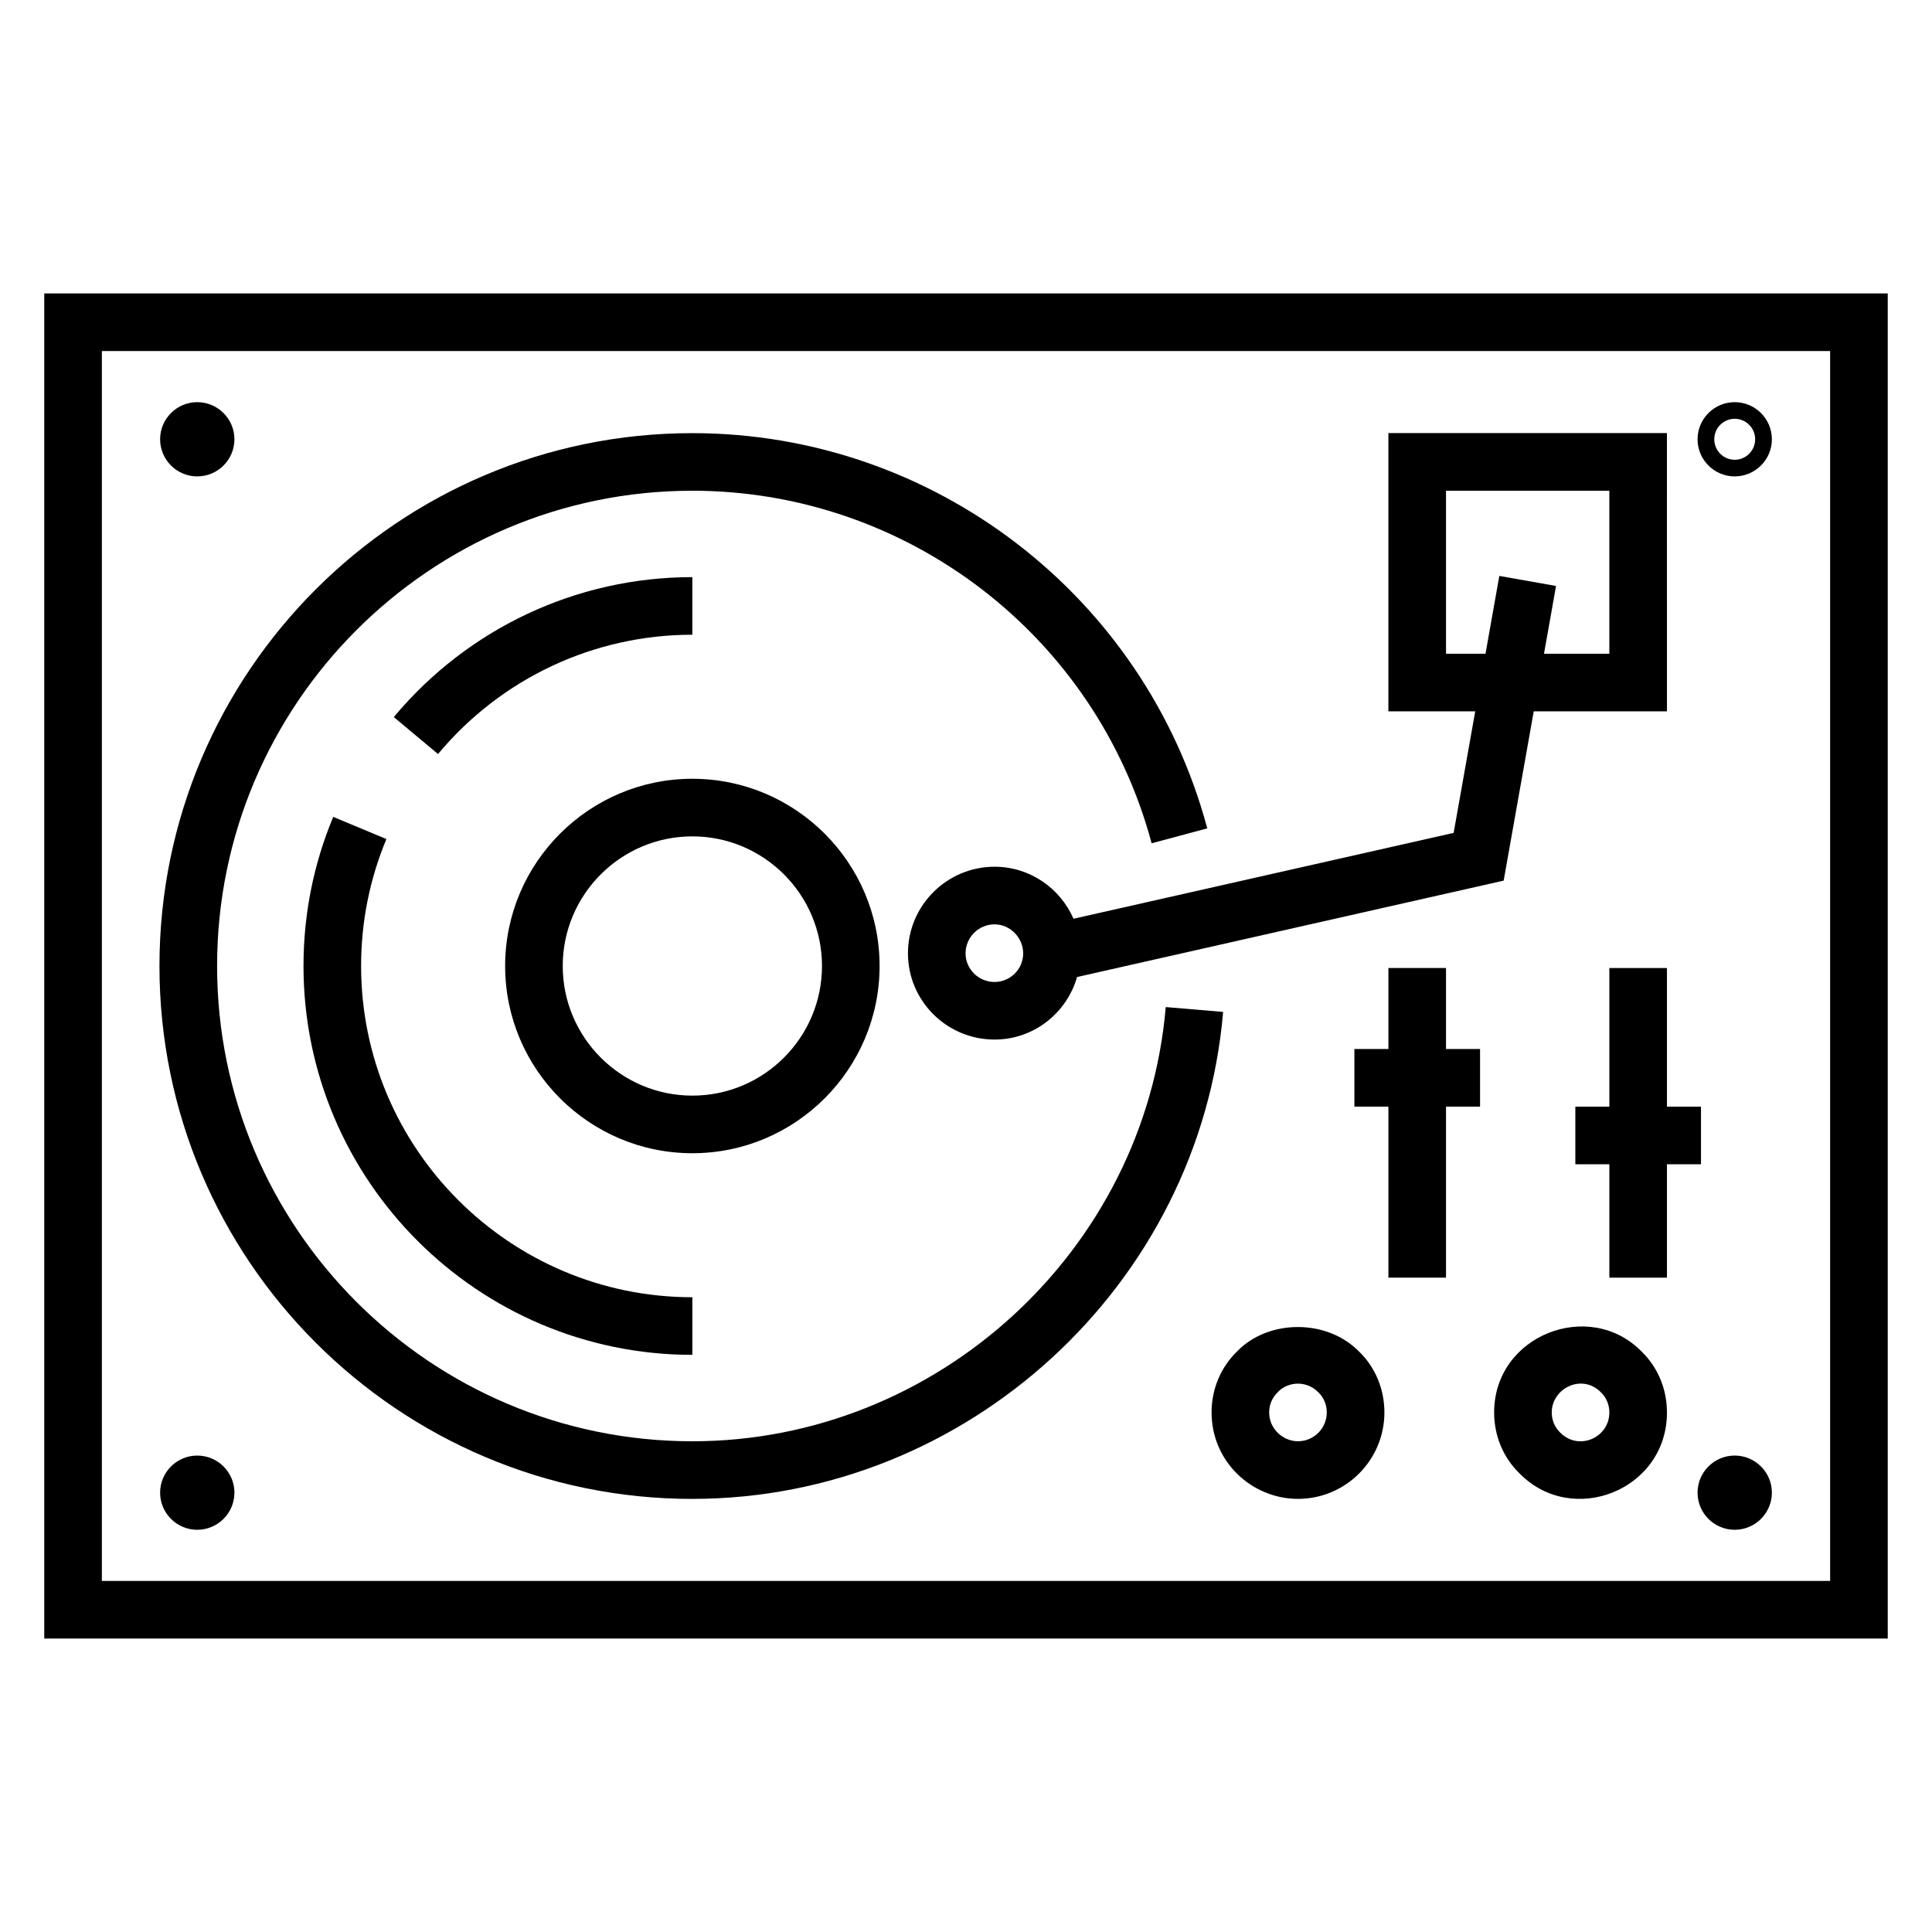
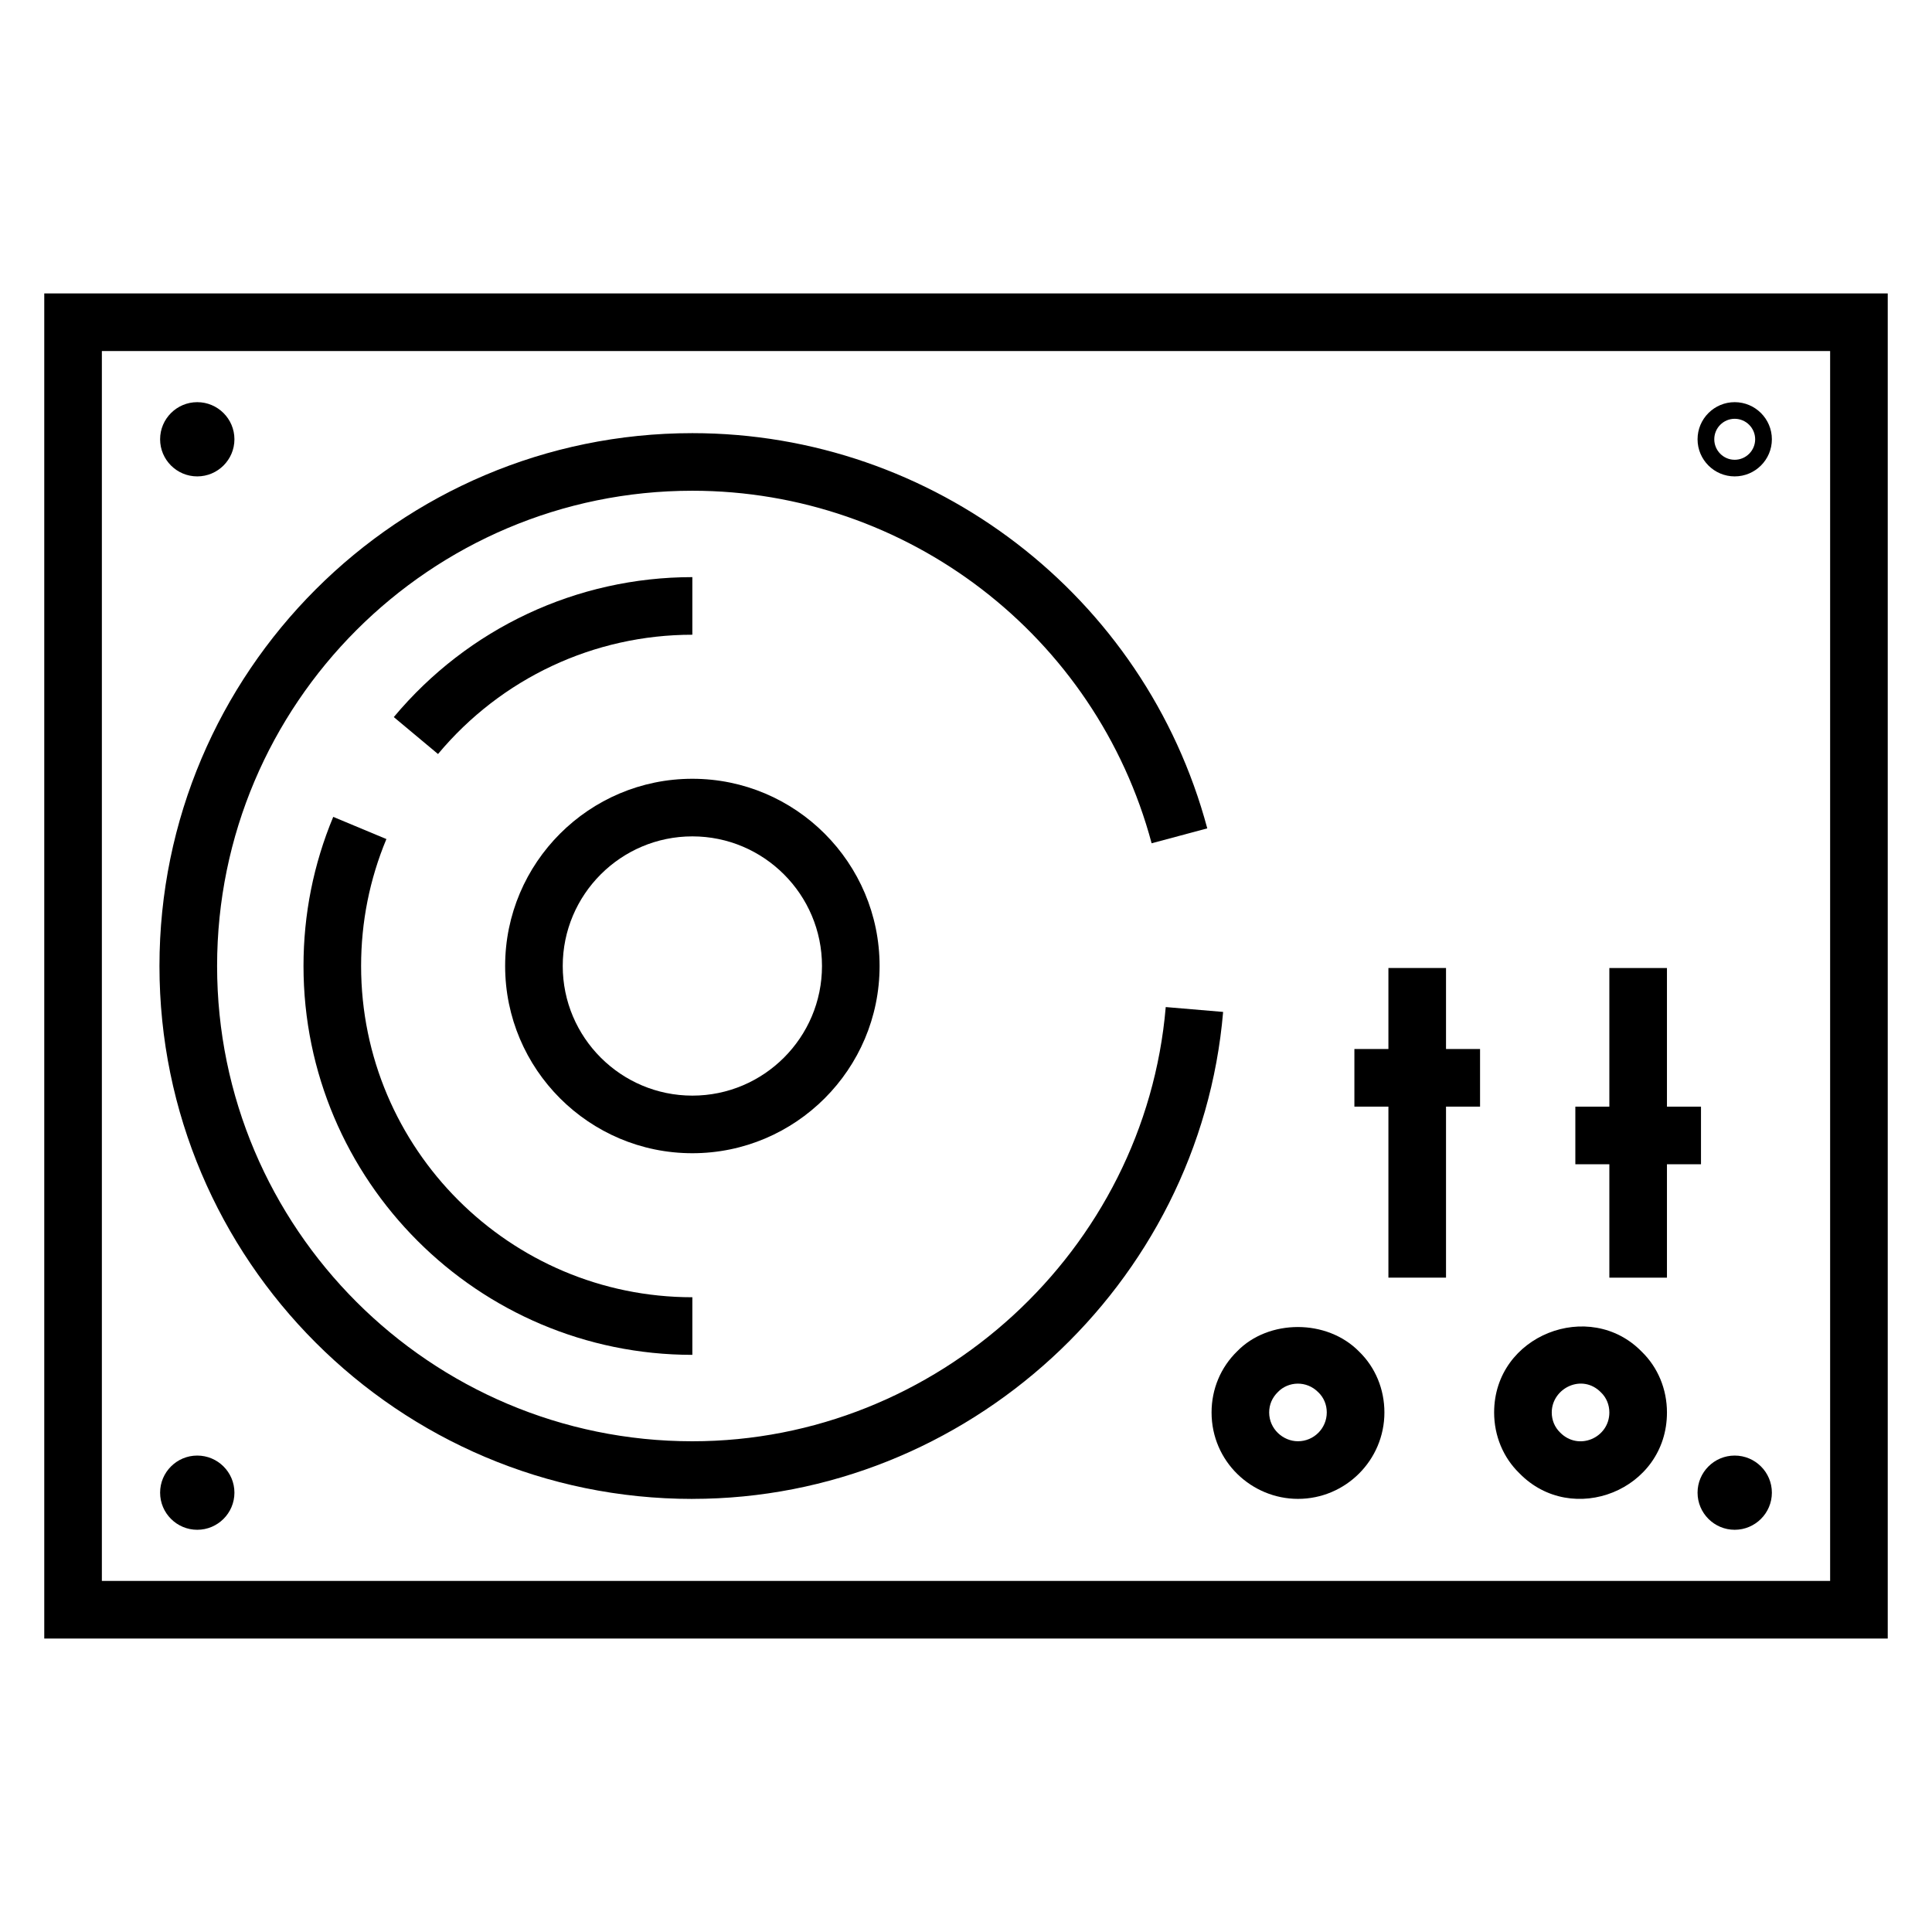
<svg xmlns="http://www.w3.org/2000/svg" fill="#000000" width="800px" height="800px" version="1.1" viewBox="144 144 512 512">
  <g>
    <path d="m644.27 221.76h-488.54v356.47h488.54zm-15.266 341.2h-458.01v-325.93h458.01z" />
    <path d="m327.48 541.22c72.727 0 134.51-56.684 140.66-129.05l-15.207-1.289c-5.488 64.527-60.59 115.07-125.45 115.07-69.445 0-125.95-56.5-125.95-125.95 0-69.449 56.504-125.95 125.95-125.95 56.93 0 106.98 38.418 121.71 93.426l14.746-3.949c-16.512-61.668-72.625-104.74-136.46-104.74-77.871 0-141.22 63.348-141.22 141.22s63.348 141.22 141.22 141.22z" />
    <path d="m327.48 312.21v-15.266c-30.602 0-59.441 13.52-79.121 37.09l11.719 9.789c16.77-20.094 41.34-31.613 67.402-31.613z" />
    <path d="m232.31 360.48c-5.227 12.547-7.879 25.844-7.879 39.52 0 56.824 46.227 103.05 103.05 103.05v-15.266c-48.402 0-87.785-39.379-87.785-87.785 0-11.648 2.258-22.969 6.703-33.641z" />
    <path d="m377.1 400c0-27.359-22.258-49.617-49.617-49.617s-49.617 22.258-49.617 49.617 22.258 49.617 49.617 49.617 49.617-22.262 49.617-49.617zm-83.969 0c0-18.941 15.41-34.352 34.352-34.352 18.941 0 34.352 15.41 34.352 34.352s-15.41 34.352-34.352 34.352c-18.941-0.004-34.352-15.41-34.352-34.352z" />
-     <path d="m529.23 364.72-100.74 22.758c-3.531-8.102-11.566-13.785-20.918-13.785-12.656 0-22.953 10.293-22.953 22.953 0 12.598 10.293 22.848 22.953 22.848 10.406 0 19.117-7.039 21.863-16.574l113.05-25.543 7.973-44.867h35.301l-0.004-73.734h-73.816v73.738h23.012zm-121.66 39.512c-4.234 0-7.688-3.398-7.688-7.582 0-4.238 3.453-7.688 7.688-7.688 4.109 0 7.582 3.519 7.582 7.688-0.004 4.18-3.402 7.582-7.582 7.582zm119.64-86.984v-43.203h43.281v43.203h-17.316l3.191-17.957-15.027-2.668-3.668 20.625z" />
    <path d="m471.89 502.08c-4.391 4.269-6.812 10.035-6.812 16.234 0 13.02 10.641 22.902 22.902 22.902 12.629 0 22.902-10.273 22.902-22.902 0-6.199-2.422-11.965-6.664-16.09-8.562-8.781-24.07-8.637-32.328-0.145zm16.086 23.867c-3.957 0-7.633-3.266-7.633-7.633 0-2.039 0.773-3.918 2.34-5.438 2.691-2.781 7.547-3.129 10.734 0.145 1.418 1.375 2.191 3.254 2.191 5.293 0 4.211-3.422 7.633-7.633 7.633z" />
    <path d="m539.96 518.32c0 6.191 2.422 11.957 6.664 16.078 14.004 14.422 39.137 4.527 39.137-16.078 0-6.199-2.422-11.965-6.656-16.082-13.805-14.203-39.145-4.457-39.145 16.082zm17.469 5.289c-1.418-1.379-2.199-3.258-2.199-5.289 0-6.438 8.059-10.457 13.074-5.293 1.418 1.375 2.191 3.254 2.191 5.293 0 6.699-8.164 10.312-13.066 5.289z" />
    <path d="m527.21 400.53h-15.266v21.469h-9.016v15.27h9.016v45.32h15.266v-45.32h9.02v-15.27h-9.02z" />
    <path d="m594.78 452.54v-15.266h-9.02v-36.738h-15.266v36.738h-9.012v15.266h9.012v30.055h15.266v-30.055z" />
    <path d="m196.27 270.25c5.434 0 9.855-4.414 9.855-9.836s-4.422-9.836-9.855-9.836c-5.426 0-9.84 4.414-9.84 9.836 0 5.426 4.414 9.836 9.84 9.836z" />
    <path d="m196.27 529.74c-5.426 0-9.84 4.41-9.84 9.832s4.414 9.836 9.84 9.836c5.434 0 9.855-4.414 9.855-9.836s-4.422-9.832-9.855-9.832z" />
    <path d="m603.71 270.25c5.434 0 9.855-4.414 9.855-9.836s-4.422-9.836-9.855-9.836c-5.426 0-9.84 4.414-9.84 9.836 0 5.426 4.41 9.836 9.84 9.836zm0-15.266c2.988 0 5.426 2.438 5.426 5.43 0 2.992-2.438 5.43-5.426 5.43-2.981 0-5.41-2.438-5.41-5.43-0.004-2.992 2.426-5.43 5.41-5.43z" />
    <path d="m603.71 529.74c-5.426 0-9.84 4.41-9.84 9.832s4.414 9.836 9.84 9.836c5.434 0 9.855-4.414 9.855-9.836s-4.422-9.832-9.855-9.832z" />
  </g>
</svg>